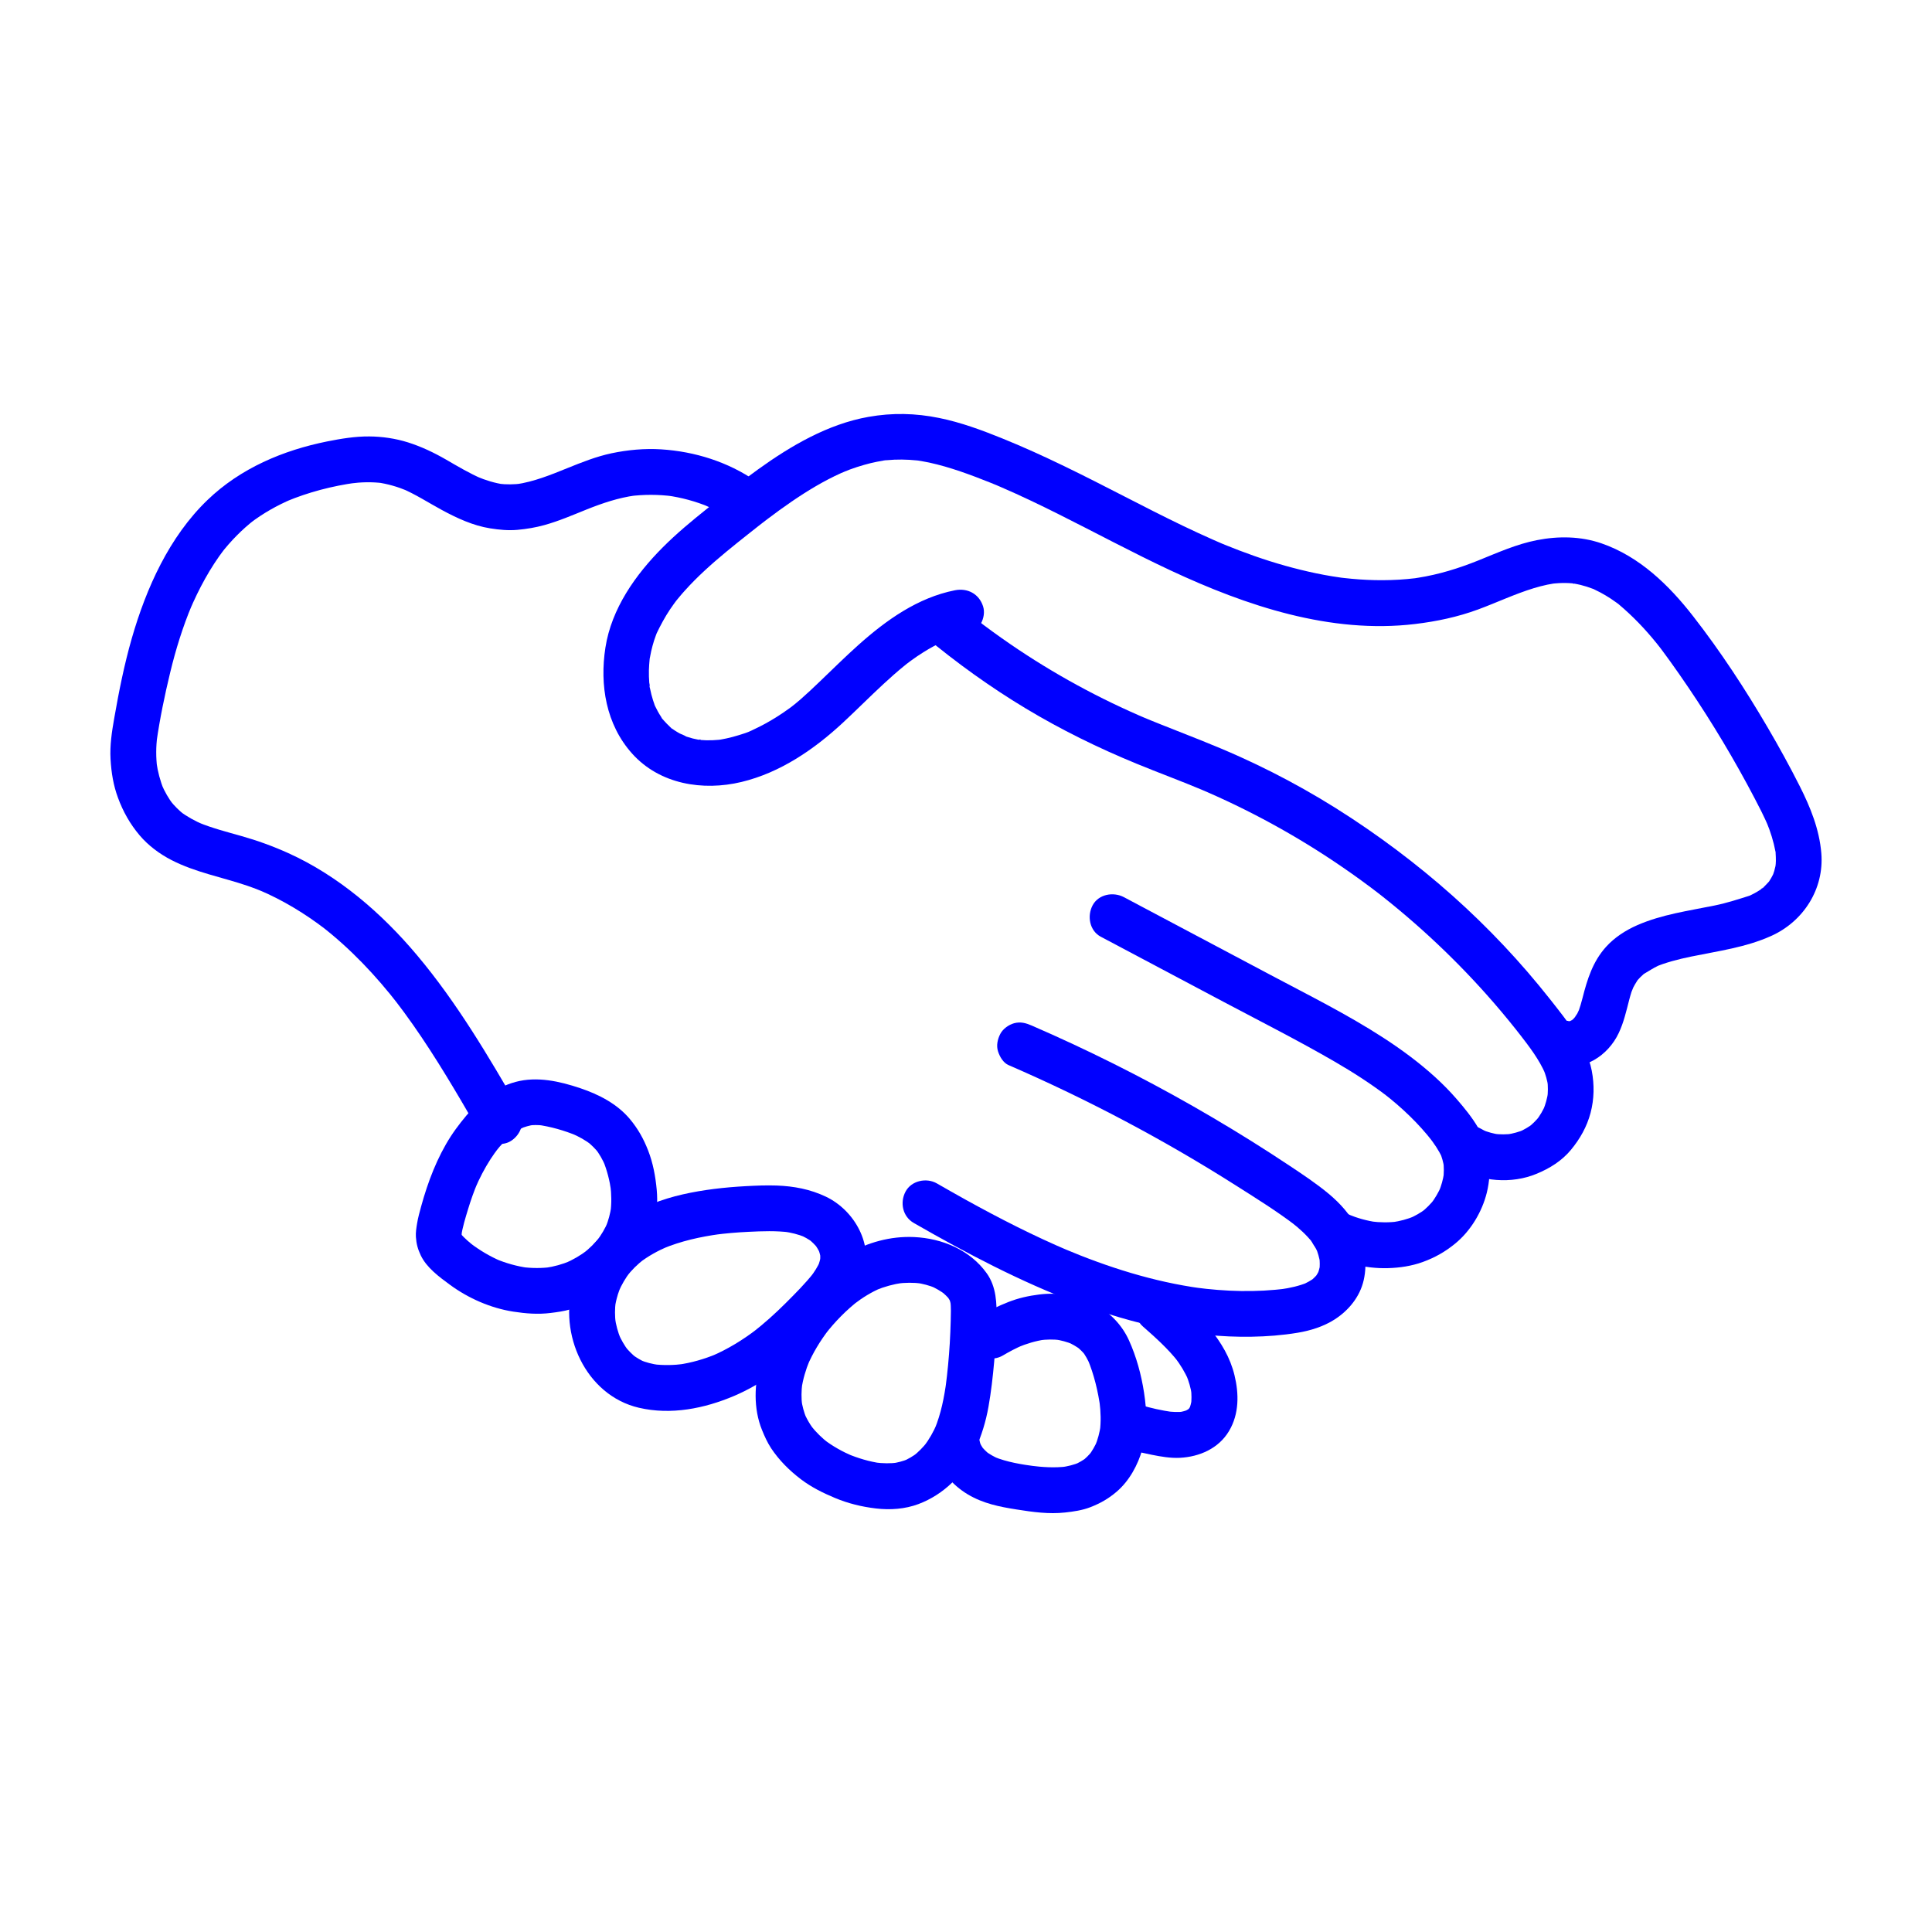
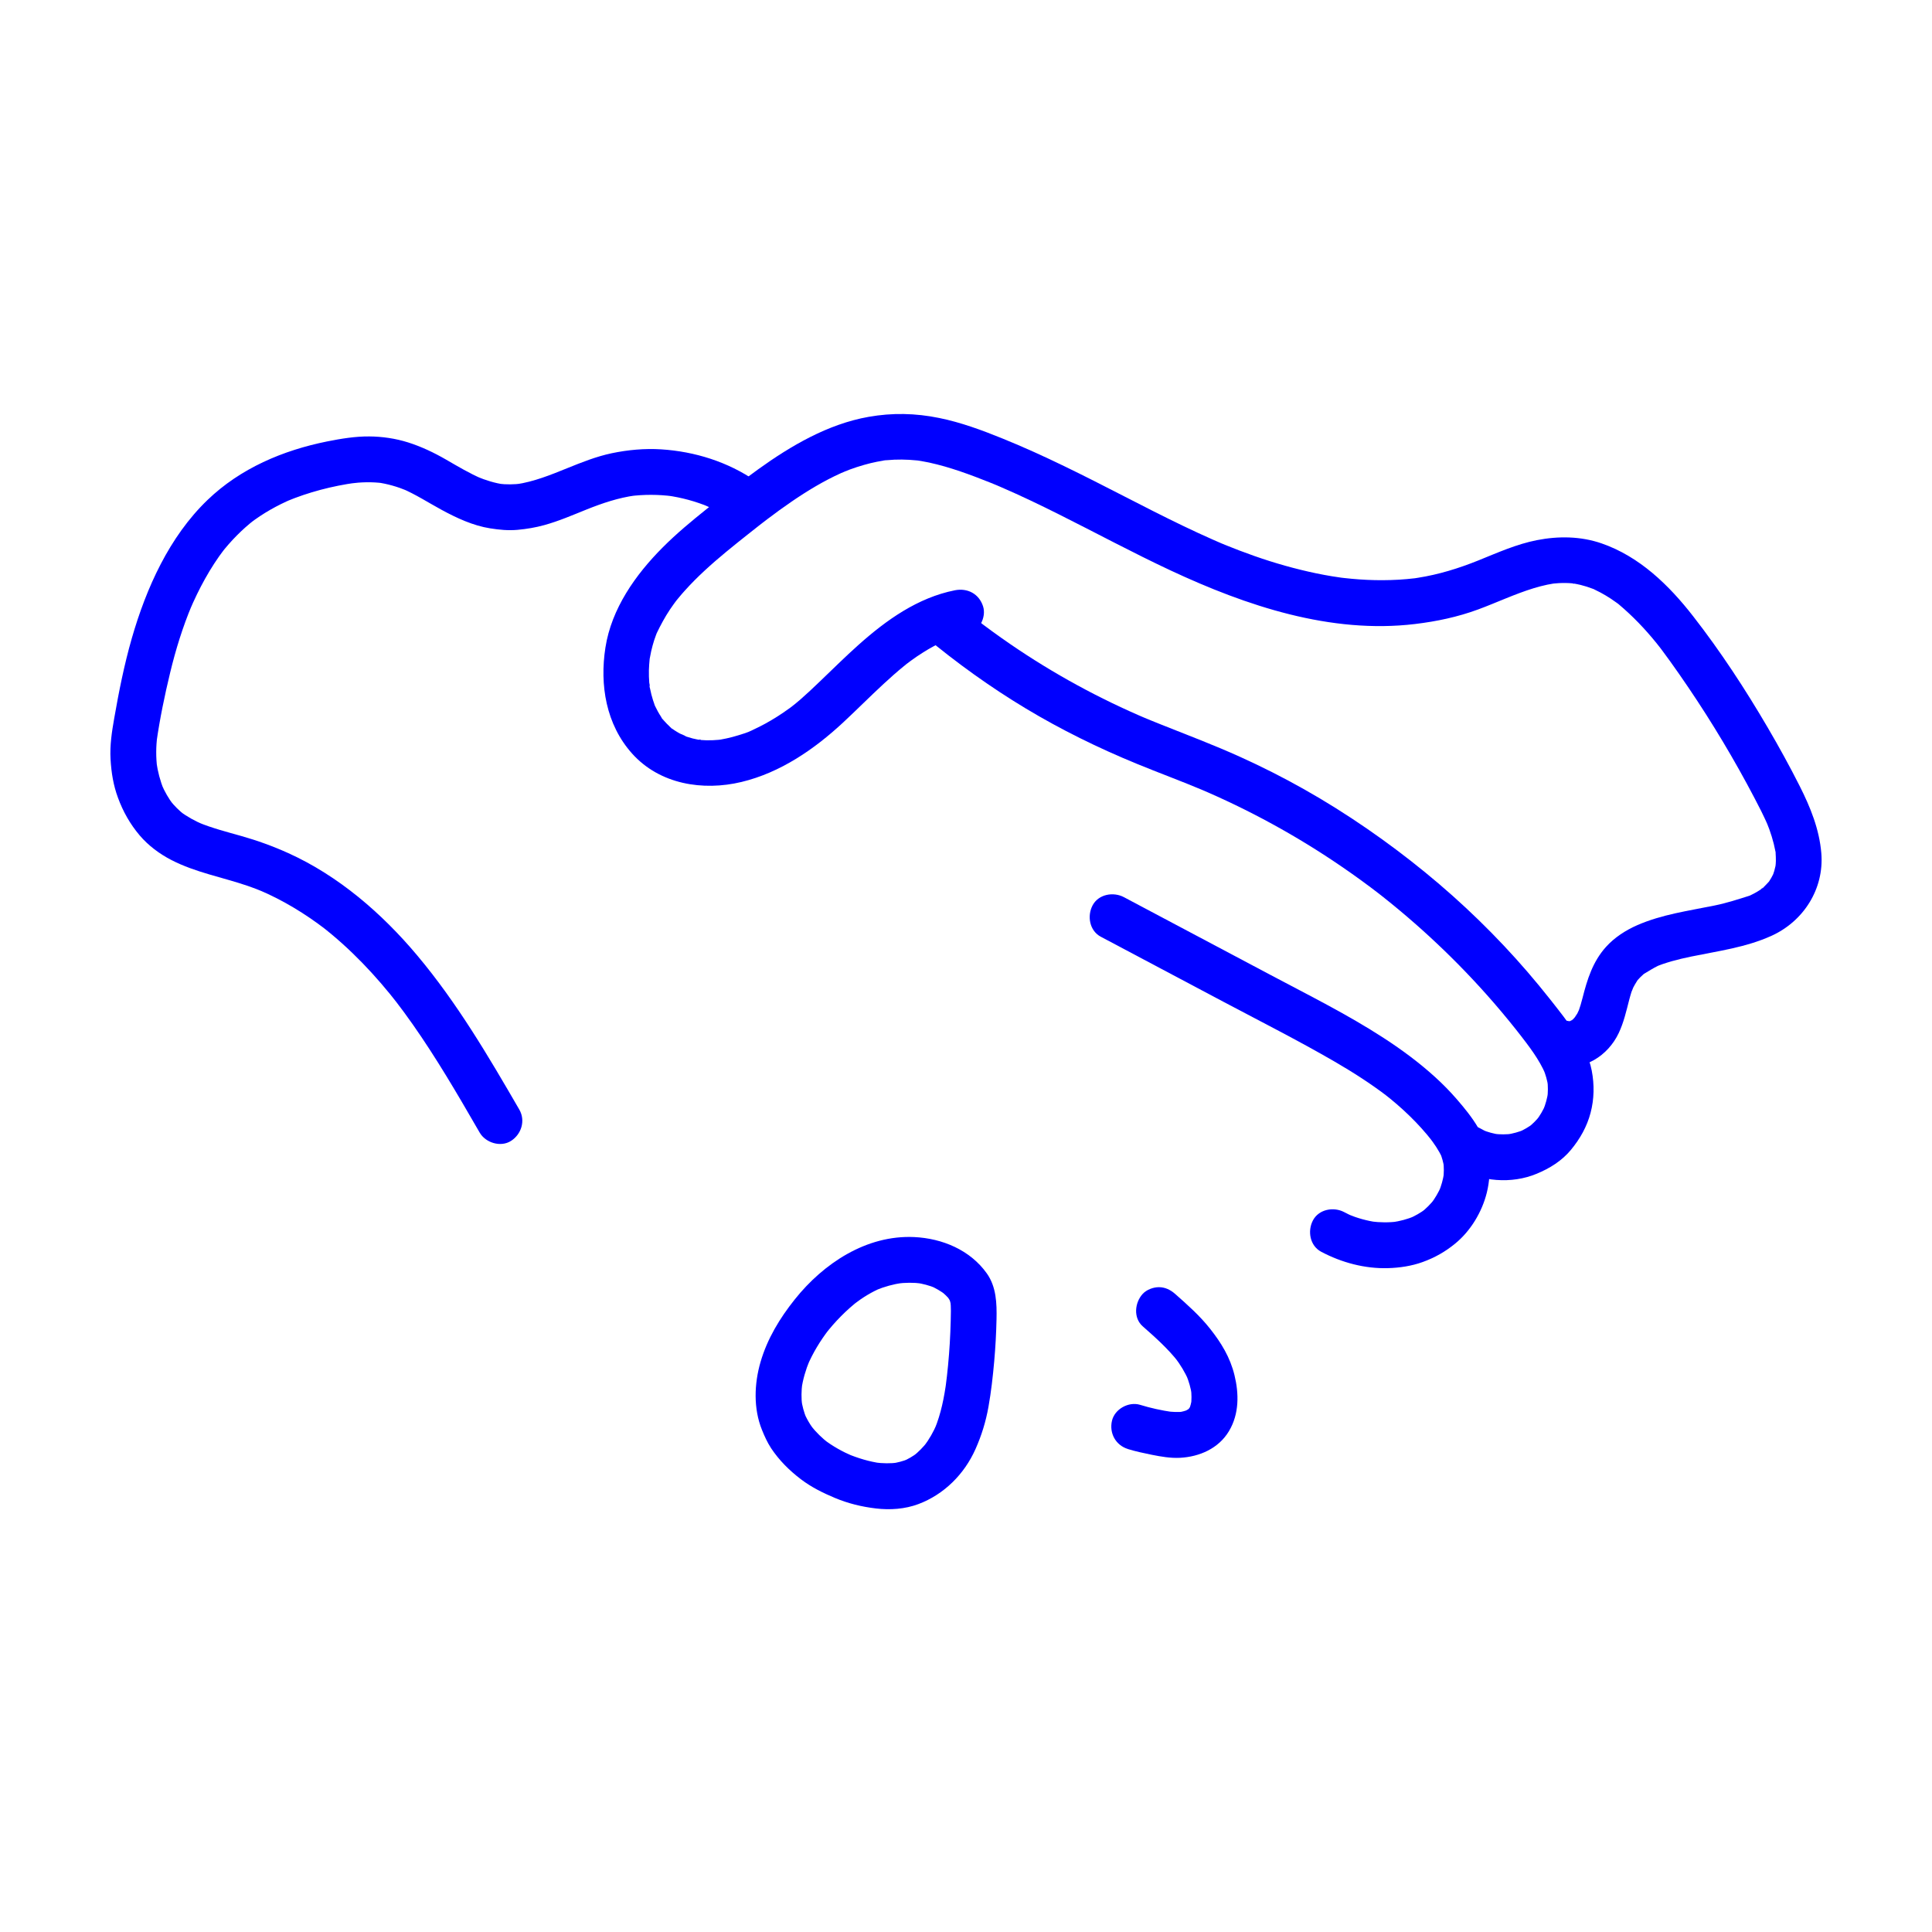
<svg xmlns="http://www.w3.org/2000/svg" fill="none" viewBox="0 0 70 70" height="70" width="70">
  <g id="picto_handshake 1">
    <g id="Group 63">
      <path fill="#0000FF" d="M56.462 38.609C57.383 38.816 58.261 38.256 58.651 37.426C58.834 37.038 58.924 36.631 59.031 36.219C59.056 36.125 59.082 36.031 59.112 35.938C59.129 35.887 59.219 35.692 59.148 35.831C59.205 35.719 59.267 35.616 59.334 35.51C59.395 35.415 59.197 35.663 59.331 35.515C59.363 35.48 59.395 35.444 59.428 35.41C59.466 35.371 59.505 35.334 59.547 35.298C59.563 35.286 59.578 35.273 59.593 35.259C59.7 35.158 59.464 35.344 59.538 35.301C59.725 35.192 59.898 35.075 60.096 34.982C60.201 34.932 59.901 35.059 60.096 34.984C60.143 34.965 60.191 34.948 60.239 34.931C60.35 34.893 60.464 34.858 60.578 34.825C60.807 34.761 61.038 34.707 61.271 34.659C62.257 34.456 63.248 34.328 64.174 33.911C65.342 33.386 66.097 32.209 65.99 30.913C65.919 30.049 65.596 29.253 65.208 28.484C64.845 27.765 64.456 27.058 64.049 26.363C63.232 24.967 62.341 23.605 61.347 22.329C60.471 21.202 59.402 20.163 58.028 19.688C57.272 19.427 56.467 19.418 55.689 19.57C54.948 19.714 54.255 20.027 53.558 20.308C52.851 20.592 52.13 20.816 51.374 20.934C51.338 20.939 51.301 20.945 51.265 20.951C51.43 20.925 51.302 20.946 51.268 20.951C51.171 20.962 51.074 20.973 50.977 20.981C50.782 20.999 50.587 21.011 50.392 21.016C50.012 21.028 49.631 21.02 49.252 20.993C49.067 20.98 48.883 20.963 48.699 20.942C48.651 20.937 48.602 20.93 48.552 20.925C48.564 20.927 48.686 20.944 48.589 20.929C48.478 20.913 48.367 20.897 48.258 20.879C47.877 20.816 47.498 20.737 47.122 20.644C46.369 20.46 45.628 20.222 44.903 19.945C44.729 19.879 44.554 19.81 44.382 19.74C44.336 19.721 44.291 19.702 44.245 19.682C44.257 19.688 44.361 19.732 44.27 19.694C44.164 19.648 44.059 19.603 43.954 19.556C43.592 19.396 43.232 19.23 42.875 19.058C42.16 18.715 41.453 18.353 40.748 17.991C39.297 17.246 37.844 16.504 36.332 15.892C35.585 15.589 34.819 15.304 34.027 15.144C33.17 14.969 32.329 14.951 31.467 15.104C29.999 15.364 28.656 16.15 27.462 17.01C26.834 17.463 26.226 17.945 25.621 18.428C25.066 18.872 24.517 19.326 24.016 19.829C23.027 20.819 22.156 22.05 21.936 23.46C21.723 24.823 21.959 26.252 22.904 27.305C23.903 28.418 25.466 28.668 26.866 28.332C28.276 27.994 29.51 27.144 30.557 26.169C31.049 25.711 31.524 25.232 32.018 24.776C32.255 24.556 32.498 24.341 32.748 24.137C32.792 24.101 32.974 23.954 32.83 24.069C32.888 24.023 32.948 23.98 33.008 23.936C33.151 23.831 33.299 23.73 33.45 23.636C33.574 23.558 33.699 23.484 33.828 23.415C33.901 23.376 33.975 23.338 34.05 23.303C34.087 23.285 34.274 23.198 34.177 23.242C34.072 23.289 34.196 23.235 34.222 23.224C34.261 23.209 34.3 23.195 34.34 23.181C34.408 23.156 34.477 23.133 34.547 23.111C34.708 23.061 34.872 23.021 35.038 22.988C35.465 22.903 35.749 22.372 35.618 21.967C35.471 21.513 35.054 21.297 34.597 21.387C33.252 21.654 32.113 22.466 31.109 23.362C30.622 23.796 30.16 24.256 29.689 24.706C29.465 24.921 29.239 25.135 29.005 25.339C28.941 25.394 28.876 25.45 28.81 25.503C28.784 25.524 28.609 25.661 28.692 25.598C28.775 25.535 28.686 25.602 28.673 25.611C28.638 25.637 28.604 25.663 28.567 25.688C28.497 25.738 28.425 25.788 28.354 25.837C28.082 26.02 27.8 26.188 27.508 26.334C27.44 26.368 27.371 26.402 27.303 26.433C27.235 26.464 27.088 26.541 27.235 26.466C27.087 26.542 26.914 26.59 26.755 26.64C26.616 26.683 26.475 26.721 26.332 26.752C26.262 26.768 26.191 26.782 26.121 26.794C26.09 26.799 25.957 26.819 26.08 26.802C26.203 26.785 26.063 26.802 26.039 26.805C25.891 26.819 25.741 26.826 25.591 26.822C25.522 26.82 25.454 26.817 25.384 26.811C25.36 26.809 25.321 26.798 25.297 26.803C25.436 26.776 25.408 26.819 25.314 26.803C25.17 26.777 25.028 26.741 24.888 26.694C24.861 26.685 24.833 26.673 24.805 26.665C24.72 26.639 24.861 26.688 24.866 26.693C24.816 26.644 24.686 26.607 24.625 26.573C24.563 26.539 24.501 26.501 24.441 26.462C24.406 26.439 24.373 26.416 24.339 26.392C24.31 26.372 24.268 26.315 24.334 26.389C24.416 26.481 24.275 26.333 24.249 26.309C24.189 26.253 24.131 26.195 24.077 26.133C24.058 26.113 24.042 26.092 24.023 26.071C23.941 25.983 24.032 26.108 24.052 26.112C24.023 26.107 23.956 25.976 23.943 25.956C23.868 25.843 23.803 25.723 23.744 25.6C23.744 25.6 23.695 25.51 23.698 25.5C23.698 25.5 23.771 25.698 23.721 25.547C23.7 25.486 23.677 25.426 23.658 25.364C23.616 25.231 23.582 25.096 23.555 24.96C23.546 24.914 23.492 24.733 23.534 24.849C23.577 24.965 23.528 24.781 23.524 24.735C23.512 24.584 23.508 24.432 23.511 24.28C23.514 24.146 23.526 24.014 23.538 23.881C23.552 23.729 23.511 24.04 23.544 23.846C23.559 23.761 23.576 23.676 23.594 23.592C23.624 23.462 23.659 23.333 23.699 23.206C23.72 23.142 23.742 23.079 23.765 23.018C23.778 22.983 23.793 22.948 23.805 22.912C23.844 22.805 23.739 23.055 23.788 22.954C23.933 22.652 24.089 22.361 24.275 22.082C24.319 22.017 24.363 21.952 24.41 21.889C24.436 21.852 24.463 21.816 24.49 21.78C24.498 21.768 24.569 21.68 24.507 21.757C24.441 21.84 24.532 21.728 24.548 21.708C24.569 21.682 24.591 21.655 24.613 21.63C24.678 21.551 24.744 21.474 24.813 21.399C25.041 21.144 25.283 20.903 25.534 20.671C26.03 20.211 26.559 19.788 27.088 19.368C27.216 19.266 27.345 19.165 27.473 19.064C27.5 19.043 27.724 18.869 27.584 18.977C27.66 18.919 27.735 18.861 27.81 18.804C28.094 18.589 28.383 18.378 28.677 18.177C29.248 17.786 29.844 17.425 30.476 17.14C30.529 17.116 30.714 17.044 30.564 17.101C30.638 17.072 30.713 17.042 30.788 17.013C30.96 16.95 31.134 16.892 31.31 16.843C31.463 16.799 31.618 16.761 31.774 16.73C31.852 16.714 31.93 16.701 32.009 16.688C32.172 16.66 32.014 16.68 31.991 16.689C32.03 16.675 32.086 16.677 32.128 16.674C32.493 16.639 32.857 16.645 33.222 16.682C33.389 16.699 33.27 16.689 33.236 16.682C33.287 16.689 33.34 16.699 33.391 16.707C33.482 16.723 33.572 16.74 33.663 16.759C33.855 16.801 34.047 16.85 34.237 16.904C34.615 17.013 34.987 17.143 35.355 17.282C35.522 17.345 35.689 17.411 35.855 17.477C35.938 17.51 36.02 17.545 36.103 17.578C36.226 17.628 35.995 17.532 36.117 17.584C36.176 17.609 36.234 17.634 36.293 17.66C36.985 17.959 37.664 18.285 38.338 18.622C39.699 19.302 41.039 20.026 42.419 20.671C45.155 21.949 48.209 22.977 51.271 22.609C52.054 22.515 52.817 22.354 53.557 22.081C54.233 21.831 54.886 21.52 55.575 21.31C55.736 21.261 55.898 21.219 56.062 21.184C56.145 21.166 56.227 21.154 56.309 21.139C56.142 21.169 56.263 21.144 56.3 21.142C56.36 21.137 56.419 21.131 56.479 21.128C56.641 21.119 56.801 21.121 56.963 21.135C56.972 21.135 57.053 21.15 57.057 21.144C57.039 21.169 56.894 21.115 57.022 21.142C57.103 21.158 57.184 21.172 57.264 21.192C57.414 21.229 57.561 21.275 57.705 21.331C57.712 21.333 57.792 21.361 57.791 21.365C57.79 21.368 57.643 21.295 57.762 21.355C57.836 21.392 57.911 21.427 57.984 21.466C58.114 21.535 58.238 21.61 58.361 21.69C58.431 21.736 58.5 21.784 58.568 21.834C58.594 21.853 58.619 21.872 58.645 21.89C58.726 21.949 58.533 21.796 58.653 21.898C59.154 22.32 59.603 22.788 60.015 23.298C60.062 23.357 60.11 23.418 60.157 23.477C60.215 23.551 60.131 23.444 60.126 23.437C60.152 23.472 60.179 23.506 60.205 23.541C60.308 23.678 60.409 23.817 60.51 23.957C60.738 24.275 60.962 24.596 61.18 24.919C62.049 26.203 62.846 27.536 63.566 28.91C63.649 29.068 63.731 29.227 63.811 29.386C63.85 29.463 63.887 29.54 63.923 29.618C63.945 29.663 63.965 29.707 63.986 29.753C63.999 29.781 64.067 29.94 64.007 29.793C64.148 30.133 64.259 30.485 64.327 30.848C64.358 31.011 64.325 30.748 64.334 30.911C64.339 31.005 64.345 31.098 64.343 31.192C64.343 31.227 64.34 31.262 64.338 31.297C64.337 31.324 64.317 31.471 64.335 31.359C64.351 31.255 64.331 31.371 64.327 31.386C64.314 31.443 64.302 31.499 64.285 31.556C64.272 31.601 64.254 31.645 64.241 31.689C64.214 31.778 64.248 31.669 64.255 31.656C64.228 31.707 64.205 31.759 64.176 31.808C64.152 31.851 64.125 31.892 64.099 31.933C64.088 31.95 64.074 31.966 64.064 31.984C63.993 32.098 64.173 31.862 64.106 31.928C64.039 31.995 63.981 32.069 63.911 32.133C63.898 32.145 63.807 32.206 63.805 32.225C63.813 32.172 63.966 32.11 63.877 32.169C63.85 32.187 63.822 32.208 63.794 32.227C63.715 32.281 63.633 32.33 63.548 32.375C63.506 32.398 63.461 32.42 63.418 32.44C63.393 32.452 63.367 32.463 63.342 32.475C63.241 32.523 63.404 32.447 63.423 32.442C62.991 32.579 62.574 32.716 62.128 32.807C61.176 33.002 60.218 33.129 59.321 33.521C58.901 33.705 58.496 33.966 58.188 34.308C57.707 34.844 57.51 35.48 57.336 36.166C57.294 36.332 57.245 36.496 57.188 36.657C57.24 36.509 57.179 36.67 57.147 36.725C57.108 36.792 57.006 36.908 57.112 36.795C57.095 36.813 56.958 36.986 56.933 36.978C56.925 36.975 57.065 36.896 56.976 36.943C56.941 36.962 56.904 36.984 56.871 37.006C56.794 37.06 56.923 36.972 56.932 36.983C56.923 36.972 56.831 37.028 56.819 37.014C56.804 36.996 57.044 37.023 56.864 37C56.888 37.003 57.057 37.038 56.905 37.004C56.483 36.909 55.987 37.132 55.884 37.584C55.788 38.005 56.011 38.503 56.465 38.605L56.462 38.609Z" id="Vector" />
      <path fill="#0000FF" d="M33.513 23.063C34.661 24.017 35.875 24.892 37.154 25.662C38.441 26.437 39.787 27.098 41.176 27.669C41.984 28.002 42.805 28.302 43.611 28.642L43.412 28.558C45.24 29.33 46.99 30.287 48.627 31.41C49.094 31.729 49.55 32.062 49.998 32.407L49.83 32.277C51.39 33.484 52.832 34.843 54.123 36.333C54.485 36.751 54.835 37.179 55.173 37.616L55.043 37.448C55.401 37.912 55.768 38.383 55.999 38.926L55.915 38.727C56 38.933 56.062 39.145 56.093 39.367L56.063 39.146C56.09 39.359 56.089 39.573 56.061 39.786L56.091 39.566C56.059 39.791 56 40.008 55.913 40.218L55.998 40.02C55.909 40.228 55.795 40.423 55.657 40.602L55.787 40.435C55.667 40.585 55.533 40.721 55.382 40.84L55.55 40.71C55.392 40.831 55.221 40.931 55.038 41.011L55.236 40.927C55.031 41.014 54.817 41.072 54.596 41.105L54.817 41.076C54.584 41.107 54.35 41.108 54.117 41.078L54.337 41.108C54.117 41.077 53.903 41.019 53.697 40.933L53.895 41.017C53.81 40.979 53.727 40.937 53.645 40.89C53.268 40.674 52.719 40.79 52.509 41.188C52.299 41.587 52.405 42.093 52.807 42.324C53.66 42.813 54.764 42.908 55.678 42.527C56.151 42.331 56.589 42.06 56.919 41.66C57.246 41.265 57.497 40.822 57.629 40.322C57.761 39.822 57.77 39.303 57.672 38.792C57.573 38.281 57.342 37.84 57.074 37.429C56.805 37.017 56.483 36.613 56.173 36.219C55.904 35.879 55.629 35.544 55.346 35.216C54.223 33.913 52.984 32.709 51.652 31.62C50.321 30.53 48.799 29.469 47.243 28.593C46.493 28.17 45.724 27.781 44.941 27.427C44.001 27.001 43.035 26.636 42.076 26.254C41.841 26.16 41.607 26.066 41.375 25.968L41.573 26.052C39.834 25.317 38.17 24.41 36.614 23.344C36.174 23.042 35.743 22.729 35.321 22.403L35.488 22.533C35.218 22.324 34.952 22.11 34.689 21.892C34.515 21.748 34.336 21.648 34.102 21.648C33.898 21.648 33.656 21.739 33.516 21.892C33.375 22.045 33.263 22.258 33.272 22.479C33.281 22.687 33.349 22.927 33.516 23.065L33.513 23.063Z" id="Vector_2" />
      <path fill="#0000FF" d="M39.883 33.939C41.359 34.722 42.836 35.506 44.313 36.289C45.659 37.003 47.023 37.692 48.342 38.456C49.014 38.846 49.671 39.265 50.288 39.739L50.12 39.609C50.784 40.122 51.395 40.701 51.909 41.365L51.779 41.197C51.961 41.435 52.135 41.681 52.256 41.956L52.172 41.757C52.245 41.931 52.294 42.111 52.322 42.297L52.292 42.077C52.321 42.293 52.319 42.511 52.29 42.728L52.319 42.507C52.285 42.737 52.222 42.959 52.134 43.174L52.218 42.976C52.121 43.201 51.998 43.412 51.85 43.607L51.98 43.439C51.836 43.623 51.672 43.789 51.486 43.933L51.654 43.803C51.47 43.943 51.269 44.056 51.057 44.148L51.255 44.064C50.994 44.173 50.722 44.245 50.442 44.285L50.663 44.256C50.331 44.299 49.997 44.297 49.665 44.253L49.885 44.283C49.526 44.232 49.177 44.135 48.843 43.996L49.041 44.08C48.927 44.031 48.815 43.977 48.706 43.919C48.322 43.715 47.785 43.81 47.57 44.217C47.367 44.602 47.459 45.136 47.868 45.353C48.609 45.746 49.453 45.973 50.296 45.947C50.715 45.935 51.147 45.87 51.543 45.727C51.983 45.568 52.361 45.355 52.722 45.059C53.282 44.602 53.697 43.912 53.87 43.212C54.066 42.417 53.974 41.578 53.56 40.866C53.341 40.49 53.057 40.143 52.772 39.815C52.535 39.542 52.281 39.284 52.013 39.039C51.433 38.51 50.796 38.038 50.138 37.611C48.829 36.76 47.423 36.062 46.047 35.331C44.468 34.494 42.889 33.657 41.311 32.819C41.115 32.715 40.918 32.611 40.722 32.506C40.338 32.303 39.801 32.397 39.586 32.804C39.383 33.189 39.475 33.723 39.884 33.94L39.883 33.939Z" id="Vector_3" />
-       <path fill="#0000FF" d="M36.545 38.592C37.977 39.213 39.385 39.889 40.764 40.62C42.143 41.35 43.494 42.135 44.811 42.972C45.534 43.431 46.27 43.889 46.952 44.41L46.784 44.281C47.07 44.502 47.338 44.744 47.563 45.029L47.433 44.861C47.562 45.029 47.672 45.208 47.757 45.403L47.673 45.205C47.749 45.385 47.802 45.571 47.831 45.764L47.801 45.544C47.822 45.711 47.824 45.876 47.801 46.043L47.831 45.823C47.81 45.952 47.776 46.075 47.727 46.196L47.81 45.998C47.764 46.102 47.707 46.199 47.639 46.291L47.769 46.123C47.684 46.232 47.587 46.328 47.479 46.414L47.647 46.284C47.502 46.395 47.342 46.482 47.174 46.553L47.372 46.469C47.062 46.596 46.736 46.667 46.405 46.714L46.625 46.684C45.522 46.831 44.392 46.795 43.292 46.647L43.512 46.677C41.796 46.442 40.137 45.914 38.544 45.242L38.742 45.326C37.45 44.779 36.2 44.139 34.974 43.46C34.629 43.269 34.286 43.073 33.944 42.877C33.568 42.66 33.019 42.776 32.809 43.175C32.598 43.573 32.705 44.079 33.107 44.31C35.015 45.407 36.968 46.435 39.031 47.214C41.04 47.974 43.185 48.468 45.342 48.432C45.9 48.423 46.46 48.38 47.011 48.289C47.477 48.212 47.955 48.064 48.355 47.807C48.865 47.48 49.272 46.985 49.409 46.384C49.556 45.735 49.438 45.093 49.16 44.497C48.934 44.013 48.548 43.592 48.14 43.252C47.693 42.88 47.208 42.559 46.724 42.237C45.816 41.632 44.891 41.054 43.952 40.501C42.067 39.39 40.121 38.384 38.125 37.486C37.878 37.376 37.631 37.266 37.382 37.158C37.169 37.066 36.976 37.011 36.742 37.074C36.549 37.127 36.34 37.276 36.245 37.456C36.144 37.649 36.092 37.882 36.161 38.096C36.223 38.288 36.35 38.508 36.543 38.592L36.545 38.592Z" id="Vector_4" />
      <path fill="#0000FF" d="M40.867 52.502C41.15 52.589 41.44 52.65 41.729 52.709C42.063 52.776 42.412 52.837 42.755 52.819C43.462 52.782 44.153 52.48 44.528 51.852C44.904 51.225 44.889 50.487 44.729 49.831C44.57 49.174 44.243 48.649 43.847 48.147C43.475 47.675 43.025 47.276 42.576 46.88C42.41 46.734 42.215 46.637 41.989 46.637C41.785 46.637 41.543 46.727 41.402 46.88C41.114 47.195 41.055 47.747 41.402 48.054C41.862 48.459 42.321 48.868 42.698 49.352L42.568 49.184C42.765 49.441 42.934 49.716 43.062 50.014L42.978 49.816C43.075 50.05 43.146 50.293 43.181 50.545L43.151 50.324C43.175 50.523 43.177 50.72 43.151 50.917L43.181 50.697C43.161 50.827 43.13 50.951 43.081 51.074L43.165 50.876C43.128 50.96 43.085 51.037 43.03 51.111L43.16 50.943C43.102 51.016 43.038 51.08 42.964 51.137L43.132 51.007C43.047 51.069 42.956 51.118 42.86 51.159L43.058 51.075C42.937 51.123 42.814 51.154 42.684 51.174L42.905 51.144C42.69 51.172 42.476 51.16 42.262 51.131L42.483 51.161C42.089 51.104 41.689 51.017 41.309 50.9C40.894 50.773 40.386 51.051 40.288 51.48C40.186 51.929 40.424 52.364 40.868 52.501L40.867 52.502Z" id="Vector_5" />
-       <path fill="#0000FF" d="M33.88 52.587C34.005 53.246 34.502 53.808 35.065 54.144C35.629 54.48 36.218 54.593 36.827 54.69C37.435 54.787 38.001 54.864 38.587 54.801C38.899 54.767 39.213 54.722 39.507 54.608C39.866 54.468 40.162 54.3 40.456 54.049C40.916 53.657 41.23 53.078 41.392 52.501C41.582 51.827 41.556 51.136 41.45 50.452C41.351 49.808 41.174 49.158 40.905 48.564C40.652 48.002 40.191 47.523 39.64 47.248C39.027 46.942 38.337 46.815 37.655 46.902C37.269 46.95 36.9 47.031 36.537 47.174C36.175 47.317 35.833 47.479 35.501 47.676C35.128 47.899 34.959 48.434 35.203 48.812C35.448 49.19 35.94 49.347 36.339 49.11C36.573 48.97 36.814 48.845 37.064 48.737L36.865 48.821C37.19 48.684 37.527 48.582 37.876 48.532L37.655 48.562C37.913 48.528 38.172 48.523 38.432 48.556L38.211 48.527C38.44 48.559 38.662 48.619 38.876 48.709L38.678 48.625C38.846 48.697 39.004 48.788 39.15 48.898L38.982 48.767C39.118 48.873 39.239 48.991 39.344 49.125L39.214 48.958C39.326 49.107 39.415 49.268 39.489 49.44L39.405 49.242C39.64 49.801 39.788 50.425 39.869 51.025L39.839 50.805C39.883 51.157 39.895 51.512 39.849 51.866L39.879 51.645C39.842 51.904 39.776 52.155 39.675 52.396L39.759 52.198C39.675 52.392 39.571 52.574 39.442 52.743L39.572 52.575C39.463 52.712 39.34 52.836 39.201 52.943L39.369 52.813C39.233 52.914 39.088 52.997 38.933 53.065L39.132 52.981C38.909 53.074 38.678 53.131 38.439 53.163L38.66 53.134C38.215 53.189 37.767 53.16 37.323 53.102L37.544 53.131C37.022 53.061 36.487 52.979 35.998 52.776L36.197 52.86C36.014 52.781 35.843 52.685 35.685 52.563L35.853 52.693C35.734 52.598 35.627 52.492 35.533 52.371L35.663 52.539C35.586 52.437 35.523 52.33 35.473 52.212L35.557 52.411C35.523 52.325 35.497 52.237 35.479 52.147C35.442 51.952 35.263 51.748 35.097 51.651C34.919 51.547 34.657 51.502 34.457 51.567C34.257 51.631 34.063 51.756 33.961 51.949C33.852 52.155 33.834 52.359 33.877 52.589L33.88 52.587Z" id="Vector_6" />
      <path fill="#0000FF" d="M27.933 52.464C28.233 52.913 28.591 53.27 29.018 53.596C29.397 53.884 29.815 54.091 30.253 54.274C30.732 54.474 31.22 54.593 31.735 54.654C32.25 54.716 32.793 54.677 33.275 54.496C34.207 54.146 34.942 53.409 35.345 52.501C35.565 52.007 35.719 51.504 35.814 50.973C35.909 50.441 35.973 49.876 36.022 49.325C36.067 48.817 36.095 48.306 36.106 47.796C36.118 47.222 36.1 46.626 35.755 46.139C35.151 45.289 34.138 44.868 33.12 44.821C31.392 44.742 29.838 45.774 28.797 47.079C28.254 47.759 27.801 48.504 27.556 49.346C27.326 50.135 27.294 51.034 27.607 51.806C27.7 52.036 27.799 52.257 27.934 52.464C28.051 52.645 28.219 52.788 28.43 52.846C28.629 52.9 28.893 52.876 29.07 52.762C29.434 52.528 29.621 52.016 29.368 51.627C29.279 51.489 29.202 51.346 29.137 51.196L29.221 51.394C29.129 51.173 29.067 50.942 29.034 50.705L29.063 50.925C29.03 50.658 29.034 50.39 29.068 50.123L29.038 50.343C29.088 49.983 29.192 49.633 29.331 49.297L29.248 49.495C29.448 49.023 29.716 48.583 30.028 48.176L29.898 48.344C30.254 47.884 30.664 47.466 31.125 47.11L30.958 47.24C31.259 47.009 31.58 46.811 31.931 46.663L31.732 46.746C32.045 46.617 32.371 46.527 32.705 46.48L32.485 46.509C32.792 46.469 33.101 46.465 33.408 46.506L33.188 46.476C33.433 46.511 33.671 46.574 33.901 46.669L33.702 46.585C33.9 46.67 34.085 46.778 34.257 46.908L34.089 46.778C34.215 46.877 34.331 46.986 34.431 47.113L34.301 46.945C34.367 47.034 34.424 47.127 34.468 47.231L34.384 47.032C34.423 47.133 34.448 47.235 34.462 47.342L34.433 47.122C34.462 47.367 34.452 47.616 34.446 47.862C34.439 48.133 34.428 48.403 34.412 48.672C34.38 49.2 34.331 49.726 34.261 50.249L34.291 50.029C34.211 50.628 34.094 51.224 33.862 51.783L33.946 51.585C33.821 51.877 33.666 52.153 33.473 52.405L33.603 52.237C33.45 52.433 33.277 52.609 33.083 52.762L33.251 52.632C33.083 52.76 32.902 52.867 32.707 52.949L32.906 52.865C32.718 52.941 32.526 52.992 32.326 53.021L32.547 52.992C32.264 53.029 31.979 53.024 31.695 52.987L31.916 53.017C31.494 52.957 31.087 52.834 30.695 52.671L30.893 52.755C30.525 52.598 30.175 52.403 29.856 52.16L30.024 52.291C29.786 52.106 29.571 51.898 29.385 51.663L29.515 51.83C29.463 51.764 29.415 51.696 29.367 51.626C29.248 51.445 29.085 51.303 28.871 51.244C28.673 51.189 28.408 51.213 28.231 51.328C27.871 51.559 27.676 52.078 27.933 52.463V52.464Z" id="Vector_7" />
-       <path fill="#0000FF" d="M20.774 46.494C20.218 48.316 21.214 50.556 23.15 51.006C24.314 51.276 25.519 51.035 26.6 50.576C27.58 50.159 28.446 49.508 29.225 48.788C29.598 48.442 29.952 48.077 30.298 47.704C30.7 47.27 31.06 46.815 31.263 46.254C31.674 45.114 30.965 43.852 29.918 43.355C29.355 43.088 28.759 42.976 28.137 42.954C27.764 42.941 27.388 42.957 27.016 42.977C26.252 43.019 25.483 43.105 24.736 43.275C23.249 43.614 21.726 44.397 21.039 45.832C20.937 46.046 20.845 46.267 20.774 46.493C20.643 46.907 20.928 47.417 21.354 47.514C21.806 47.617 22.235 47.377 22.375 46.934C22.411 46.821 22.452 46.711 22.497 46.602L22.413 46.8C22.524 46.543 22.665 46.302 22.836 46.08L22.706 46.248C22.888 46.013 23.1 45.806 23.336 45.623L23.168 45.753C23.488 45.508 23.841 45.314 24.211 45.157L24.013 45.241C24.673 44.965 25.377 44.81 26.084 44.713L25.864 44.742C26.282 44.686 26.703 44.651 27.125 44.631C27.622 44.607 28.123 44.588 28.619 44.652L28.398 44.622C28.663 44.659 28.921 44.722 29.168 44.823L28.97 44.739C29.139 44.811 29.296 44.897 29.442 45.007L29.274 44.877C29.412 44.984 29.535 45.105 29.642 45.242L29.512 45.074C29.594 45.184 29.663 45.3 29.719 45.426L29.635 45.227C29.683 45.342 29.717 45.459 29.737 45.583L29.707 45.362C29.723 45.478 29.724 45.594 29.711 45.711L29.74 45.49C29.722 45.626 29.686 45.754 29.635 45.881L29.719 45.683C29.631 45.892 29.508 46.083 29.369 46.263L29.5 46.095C29.184 46.499 28.815 46.867 28.453 47.228C28.09 47.589 27.685 47.956 27.267 48.279L27.435 48.149C26.918 48.546 26.364 48.888 25.762 49.142L25.961 49.058C25.515 49.243 25.051 49.378 24.572 49.445L24.793 49.416C24.417 49.466 24.036 49.475 23.658 49.427L23.879 49.456C23.638 49.423 23.403 49.365 23.179 49.27L23.377 49.354C23.203 49.278 23.041 49.181 22.891 49.065L23.059 49.195C22.903 49.072 22.765 48.932 22.642 48.776L22.772 48.944C22.625 48.753 22.505 48.544 22.41 48.323L22.494 48.521C22.387 48.267 22.316 48.002 22.279 47.73L22.308 47.95C22.275 47.686 22.274 47.422 22.308 47.159L22.279 47.379C22.3 47.228 22.332 47.081 22.377 46.935C22.504 46.52 22.226 46.011 21.797 45.914C21.368 45.816 20.912 46.048 20.776 46.494H20.774Z" id="Vector_8" />
-       <path fill="#0000FF" d="M16.337 41.165C15.838 41.937 15.505 42.817 15.262 43.699C15.206 43.906 15.146 44.114 15.112 44.327C15.086 44.486 15.058 44.655 15.069 44.818C15.086 45.067 15.138 45.26 15.245 45.484C15.457 45.931 15.913 46.264 16.301 46.549C16.968 47.039 17.779 47.396 18.599 47.523C19.05 47.593 19.495 47.628 19.95 47.571C20.19 47.542 20.428 47.508 20.661 47.442C20.894 47.377 21.099 47.292 21.313 47.2C22.058 46.88 22.689 46.332 23.15 45.669C23.662 44.933 23.877 43.992 23.794 43.105C23.749 42.622 23.66 42.137 23.483 41.684C23.317 41.258 23.114 40.895 22.821 40.545C22.36 39.994 21.696 39.653 21.026 39.428C20.281 39.177 19.46 38.991 18.683 39.199C17.861 39.42 17.209 40.004 16.7 40.661C16.573 40.825 16.451 40.99 16.338 41.164C16.1 41.528 16.253 42.097 16.636 42.299C17.051 42.519 17.518 42.39 17.771 42.001C17.865 41.858 17.963 41.718 18.067 41.583L17.937 41.751C18.149 41.477 18.386 41.224 18.659 41.011L18.491 41.141C18.66 41.011 18.842 40.9 19.038 40.814L18.839 40.898C19.006 40.828 19.178 40.778 19.357 40.752L19.136 40.781C19.314 40.757 19.491 40.757 19.669 40.778L19.449 40.749C19.943 40.815 20.451 40.96 20.91 41.152L20.712 41.068C20.969 41.177 21.213 41.312 21.435 41.483L21.267 41.353C21.428 41.48 21.572 41.624 21.7 41.785L21.57 41.618C21.719 41.811 21.838 42.023 21.934 42.248L21.85 42.049C21.997 42.404 22.091 42.78 22.143 43.159L22.114 42.938C22.156 43.27 22.162 43.604 22.117 43.937L22.147 43.717C22.11 43.972 22.044 44.22 21.947 44.459L22.031 44.26C21.924 44.512 21.785 44.747 21.619 44.964L21.749 44.796C21.567 45.03 21.355 45.239 21.12 45.421L21.288 45.291C21.033 45.487 20.755 45.648 20.459 45.774L20.657 45.69C20.37 45.809 20.073 45.892 19.765 45.936L19.986 45.907C19.628 45.955 19.268 45.953 18.91 45.907L19.131 45.936C18.723 45.88 18.328 45.767 17.948 45.608L18.147 45.692C17.755 45.523 17.388 45.307 17.048 45.048L17.216 45.178C17.022 45.028 16.827 44.868 16.671 44.677L16.801 44.845C16.749 44.777 16.705 44.708 16.67 44.63L16.754 44.828C16.73 44.767 16.713 44.705 16.703 44.638L16.733 44.859C16.723 44.76 16.726 44.666 16.739 44.568L16.71 44.789C16.76 44.456 16.863 44.126 16.961 43.804C17.058 43.484 17.171 43.166 17.301 42.856L17.217 43.055C17.373 42.689 17.555 42.337 17.77 42.003C18.006 41.638 17.857 41.071 17.473 40.868C17.059 40.65 16.589 40.776 16.337 41.166V41.165Z" id="Vector_9" />
      <path fill="#0000FF" d="M27.383 17.431C26.379 16.736 25.173 16.358 23.959 16.281C23.357 16.243 22.747 16.299 22.157 16.423C21.6 16.541 21.072 16.753 20.545 16.966C19.944 17.21 19.336 17.456 18.69 17.549L18.911 17.519C18.628 17.556 18.345 17.56 18.062 17.525L18.283 17.555C17.933 17.507 17.598 17.402 17.274 17.266L17.472 17.35C17.014 17.154 16.587 16.898 16.156 16.649C15.723 16.399 15.264 16.181 14.787 16.03C14.335 15.887 13.85 15.816 13.377 15.813C12.867 15.809 12.357 15.894 11.858 15.993C10.252 16.316 8.712 16.967 7.519 18.115C6.13 19.45 5.299 21.307 4.774 23.132C4.501 24.083 4.308 25.054 4.138 26.027C4.052 26.515 3.977 27.003 4.005 27.5C4.033 27.998 4.109 28.457 4.274 28.903C4.461 29.41 4.711 29.854 5.06 30.267C5.374 30.637 5.783 30.941 6.213 31.162C7.086 31.611 8.05 31.781 8.972 32.096C9.18 32.167 9.386 32.247 9.59 32.333L9.391 32.249C10.252 32.615 11.054 33.103 11.796 33.672L11.628 33.542C12.691 34.363 13.615 35.342 14.437 36.402L14.306 36.234C15.21 37.404 15.992 38.663 16.741 39.937C16.955 40.303 17.169 40.671 17.381 41.038C17.595 41.406 18.142 41.578 18.517 41.336C18.892 41.095 19.047 40.603 18.815 40.201C17.694 38.265 16.558 36.332 15.114 34.614C13.837 33.092 12.265 31.732 10.443 30.909C9.89 30.659 9.326 30.455 8.742 30.29C8.217 30.141 7.687 30.006 7.182 29.797L7.381 29.881C7.074 29.752 6.782 29.594 6.517 29.393L6.685 29.523C6.488 29.369 6.312 29.194 6.157 28.997L6.287 29.165C6.108 28.933 5.964 28.68 5.85 28.411L5.933 28.609C5.803 28.291 5.716 27.959 5.668 27.618L5.697 27.838C5.647 27.447 5.648 27.052 5.7 26.662L5.671 26.883C5.791 26.04 5.966 25.195 6.166 24.367C6.366 23.54 6.62 22.713 6.953 21.924L6.869 22.122C7.204 21.335 7.612 20.573 8.134 19.892L8.004 20.06C8.361 19.599 8.77 19.182 9.231 18.825L9.063 18.955C9.528 18.599 10.038 18.311 10.576 18.082L10.377 18.166C11.179 17.831 12.04 17.608 12.901 17.489L12.68 17.519C13.08 17.466 13.481 17.455 13.88 17.507L13.66 17.477C14.037 17.529 14.402 17.635 14.753 17.781L14.555 17.697C15.061 17.912 15.52 18.212 16.003 18.474C16.549 18.77 17.14 19.045 17.759 19.143C18.091 19.196 18.418 19.227 18.753 19.197C19.088 19.166 19.403 19.113 19.719 19.026C20.246 18.881 20.749 18.662 21.255 18.459C21.828 18.23 22.406 18.035 23.019 17.951L22.798 17.98C23.325 17.911 23.857 17.913 24.384 17.982L24.163 17.952C24.69 18.025 25.203 18.164 25.694 18.368L25.495 18.285C25.865 18.441 26.217 18.634 26.547 18.863C26.716 18.98 26.994 18.999 27.187 18.947C27.38 18.894 27.588 18.745 27.683 18.565C27.785 18.372 27.836 18.139 27.767 17.925C27.698 17.711 27.572 17.558 27.385 17.428L27.383 17.431Z" id="Vector_10" />
    </g>
  </g>
</svg>